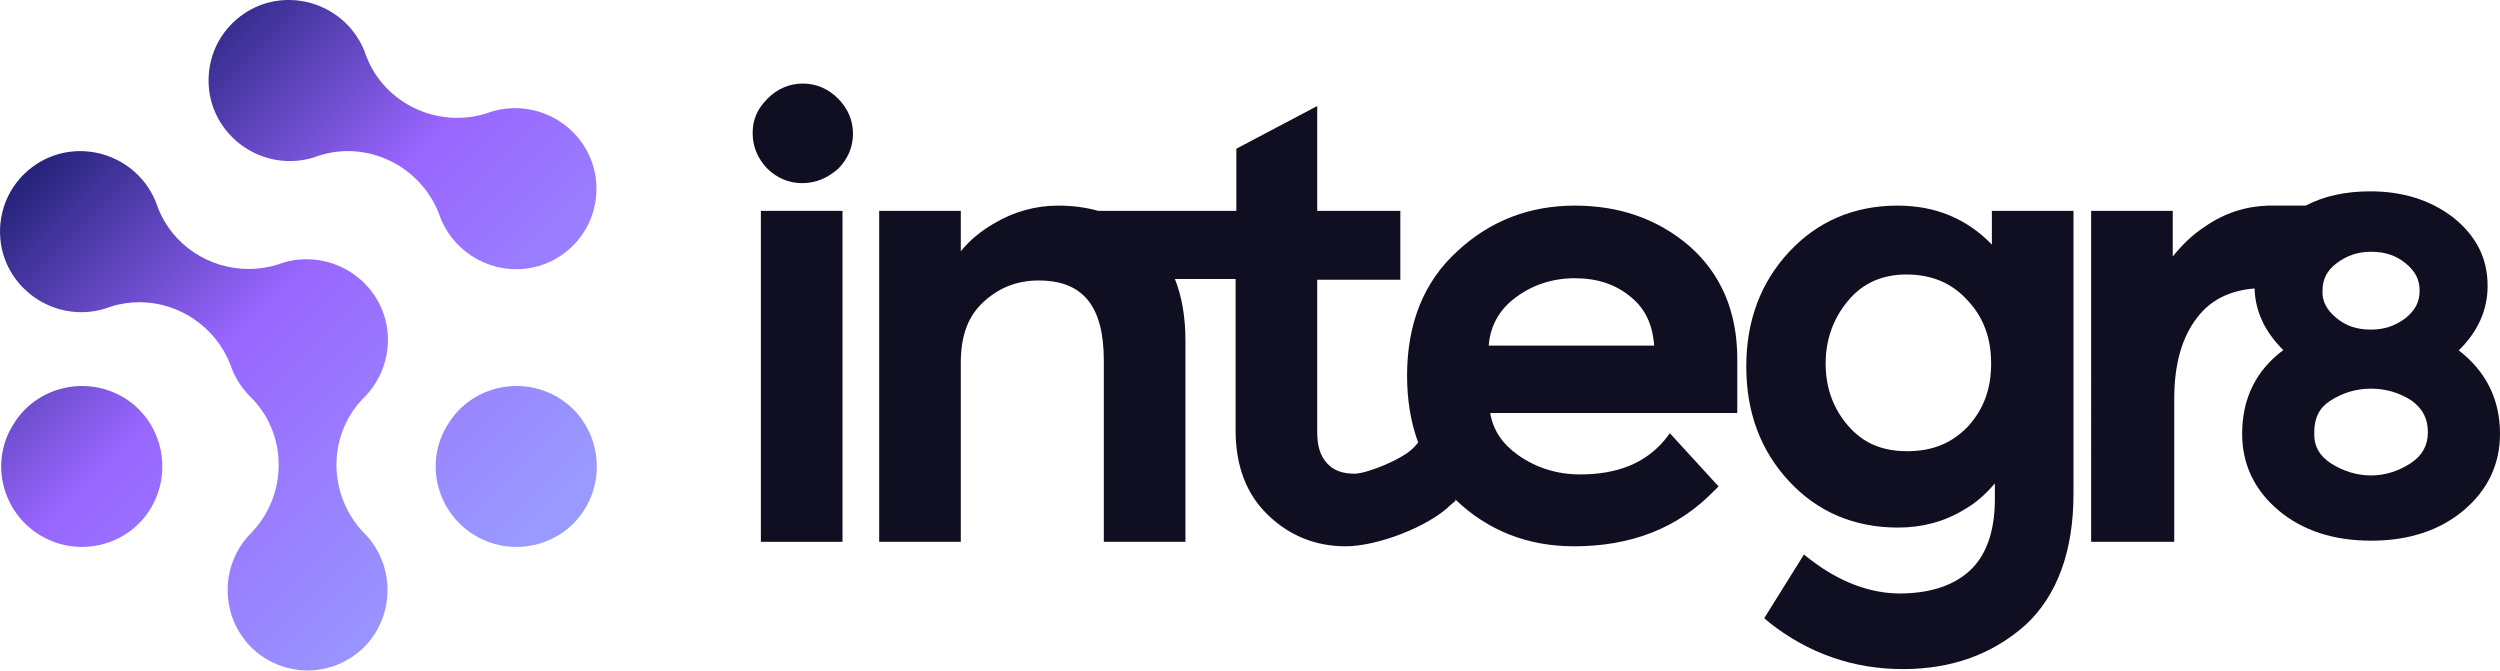
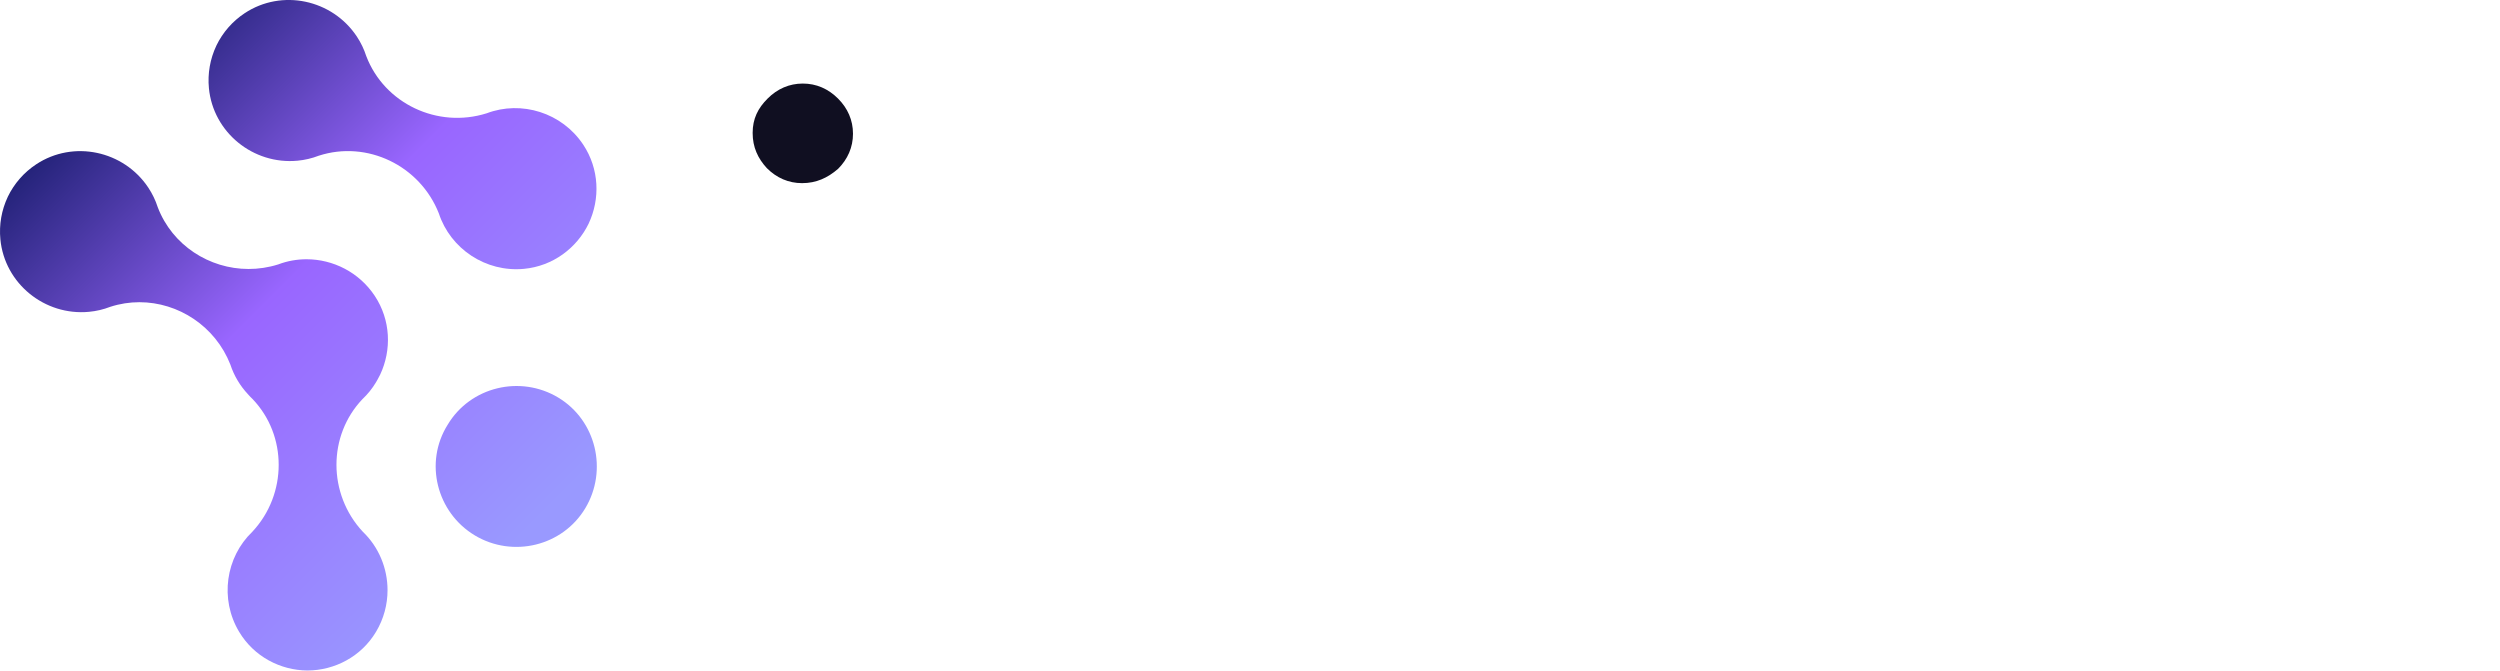
<svg xmlns="http://www.w3.org/2000/svg" xmlns:xlink="http://www.w3.org/1999/xlink" id="a" viewBox="0 0 2244.55 601.99">
  <defs>
    <style>.f{fill:url(#e);}.g{fill:url(#d);}.h{fill:url(#c);}.i{fill:url(#b);}.j{fill:#100f21;}</style>
    <linearGradient id="b" x1="-34.57" y1="106.77" x2="404.29" y2="545.64" gradientTransform="matrix(1, 0, 0, 1, 0, 0)" gradientUnits="userSpaceOnUse">
      <stop offset="0" stop-color="#000e50" />
      <stop offset=".5" stop-color="#96f" />
      <stop offset="1" stop-color="#99f" />
    </linearGradient>
    <linearGradient id="c" x1="156.38" y1="-84.18" x2="595.24" y2="354.69" xlink:href="#b" />
    <linearGradient id="d" x1="-136.5" y1="208.7" x2="302.36" y2="647.56" xlink:href="#b" />
    <linearGradient id="e" x1="58.54" y1="13.66" x2="497.41" y2="452.52" xlink:href="#b" />
  </defs>
  <g>
    <g>
-       <rect class="j" x="683.13" y="189.31" width="73.28" height="297.14" />
      <path class="j" d="M765.83,120.06c0,12.1-4.71,22.86-13.45,31.6-9.41,8.07-19.5,12.77-32.27,12.77-12.1,0-22.86-4.7-31.59-13.44-8.08-8.74-12.78-18.83-12.78-31.6s4.7-22.19,13.45-30.92c8.73-8.74,19.49-13.45,31.6-13.45s22.85,4.71,31.59,13.45c8.74,8.73,13.45,19.49,13.45,31.59Z" />
    </g>
-     <path class="j" d="M1559.77,322.41c0-43.02-14.79-76.63-43.03-101.51-28.23-24.2-62.52-36.3-102.86-36.3s-75.96,13.44-105.54,41.01c-30.25,27.56-45.04,65.21-45.04,111.59,0,22.08,3.35,42.19,9.99,60.16l-3.94,4.38c-10.08,10.76-42.35,23.53-53.11,23.53s-18.82-2.69-24.87-9.41c-6.05-6.72-8.74-15.46-8.74-27.56V251.15h74.62v-61.84h-74.62V95.19l-72.61,38.32v55.8h-124.03c-11.1-3.13-23.09-4.71-35.96-4.71-20.18,0-39.67,5.38-57.82,16.13-11.43,6.73-21.51,14.79-29.58,24.88v-36.3h-73.28V486.45h73.28v-160.68c0-24.87,6.72-42.35,20.84-55.12,14.11-12.77,30.25-18.82,49.08-18.82,39.65,0,58.48,22.85,58.48,71.93v162.69h73.28v-180.84c0-20.84-3.18-39.29-9.44-55.13h54.48v135.8c0,31.6,9.42,57.14,28.91,75.96,19.49,18.83,43.03,28.24,69.92,28.24,28.23,0,74.62-17.48,94.79-37.65l4.03-3.36-.88-1.51c.29,.28,.58,.56,.87,.84,28.91,27.56,64.54,41.68,106.22,41.68,51.09,0,92.77-16.13,125.04-49.08l4.71-4.7-43.7-47.73-4.7,6.05c-17.48,20.84-42.35,30.92-75.97,30.92-20.84,0-39.66-6.05-55.79-17.48-14.12-10.08-22.19-22.18-24.88-37.64h221.85v-48.41Zm-223.19-12.1c1.34-17.48,9.41-31.59,22.18-41.68,16.13-12.77,34.96-18.82,55.12-18.82s36.98,5.38,51.1,17.48c12.1,10.08,18.82,24.2,20.17,43.02h-148.57Z" />
-     <path class="j" d="M1788.34,189.31v30.25c-22.86-23.53-51.09-34.96-84.71-34.96-38.99,0-71.93,14.12-97.47,41.68-25.55,27.56-38.32,61.85-38.32,102.86s12.77,75.29,38.32,102.85c25.54,27.57,58.48,41.68,98.14,41.68,21.52,0,41.69-5.37,59.16-16.13,10.77-6.05,19.5-14.12,27.57-23.53v14.12c0,29.58-8.07,51.09-22.86,64.53-14.79,13.45-36.3,20.17-62.52,20.17s-53.78-10.08-80-30.25l-6.05-4.71-35.63,57.15,4.71,4.03c34.96,27.56,75.29,41.68,119.66,41.68s80.67-13.44,110.25-39.66c28.24-26.22,43.03-65.88,43.03-117.65V189.31h-73.28Zm-.67,137.14c0,22.85-6.73,41.01-20.84,56.47-14.12,14.79-31.6,22.18-54.45,22.18s-39.67-7.39-53.12-22.85c-13.44-15.47-20.16-34.29-20.16-55.8s6.72-40.34,20.16-56.47c12.78-15.47,30.25-23.53,52.44-23.53s40.34,7.39,54.45,22.85c14.79,15.47,21.52,34.29,21.52,57.15Z" />
-     <path class="j" d="M2207.54,314.57c17.19-16.84,25.89-36.28,25.89-57.91,0-24.7-10.11-44.8-30.91-61.44l-.13-.1c-20.18-15.48-45.15-23.33-74.22-23.33-22.47,0-41.39,4.16-57.85,12.71l-.19,.1h-34.01c-20.17,.67-38.99,6.72-56.47,18.82-11.43,7.4-20.84,16.81-28.91,26.89v-41h-73.28V486.45h74.62v-128.41c0-30.92,6.73-55.12,20.84-73.27,11.78-15.31,28.72-23.92,51.27-25.81,.59,20.44,9.05,38.66,25.79,55.37-24.53,18.26-36.94,43.48-36.94,75.12,0,27.35,10.96,50.47,32.58,68.72,21.46,18.1,49.44,27.27,83.17,27.27s61.7-9.17,83.17-27.27c21.63-18.26,32.59-41.38,32.59-68.72,0-30.74-12.44-55.88-37.01-74.88Zm-122.35-53.15v-.43c.01-10.08,4-18.03,12.2-24.29,9.5-7.27,19.48-10.66,31.4-10.66,12.59,0,22.5,3.33,31.17,10.47,8.59,7.07,12.42,14.62,12.42,24.48s-3.8,17.34-12.31,24.38c-9.46,7.2-19.4,10.56-31.28,10.56-12.77,0-22.38-3.23-31.17-10.46-8.7-7.17-12.88-15.26-12.43-24.05Zm90.74,142.51c-2.58,4.62-6.42,8.6-11.52,11.92-11.23,7.3-23.21,11.01-35.62,11.01s-25-3.71-36.24-11.01c-10.27-6.68-15.24-15.86-14.76-27.29v-.35c0-13,4.5-21.98,14.14-28.25,11.39-7.41,23.45-11.01,36.86-11.01s25.32,3.56,36.65,10.88c9.92,7.38,14.35,16.14,14.35,28.38,0,5.86-1.3,11.11-3.86,15.72Z" />
  </g>
  <g>
    <path class="i" d="M325.73,477.39c14.44,13.81,22.21,32.96,22.21,52.46,0,12.8-3.35,25.74-10.35,37.43-13.34,22.27-37.06,34.57-61.43,34.71h-.02c-24.35-.14-48.08-12.44-61.43-34.71-17.68-29.5-12.05-67.02,11.85-89.87,15.76-16.88,23.65-38.51,23.65-60.03s-7.78-42.63-23.33-59c-1.45-1.37-2.83-2.8-4.14-4.29-.06-.07-.12-.13-.17-.19-7-7.51-12.44-16.52-15.74-26.56-13.53-34.49-46.74-56.02-81.67-56.02-8.71,0-17.52,1.34-26.17,4.15-3.06,1.18-6.18,2.15-9.36,2.9-3.17,.74-6.4,1.28-9.66,1.58C40.15,283.73,4.14,254.6,.34,214.85c-1.26-13.09,1.04-26.28,6.67-38.16v-.03c5.71-11.83,14.52-21.9,25.49-29.13,33.31-22.03,78.6-12.33,100.68,20.98,3.62,5.46,6.47,11.38,8.47,17.61,13.03,34.06,46.19,55.38,81.56,55.38,8.82,0,17.77-1.32,26.58-4.1,8.23-3.12,16.83-4.63,25.4-4.63,23.77,0,47.19,11.64,61.25,32.83,14.42,21.75,15.29,48.61,4.88,70.75-.73,1.51-1.51,2.98-2.34,4.43-.44,.81-.91,1.63-1.39,2.43-3.34,5.59-7.44,10.68-12.18,15.15-15.55,16.37-23.33,37.62-23.33,58.99s7.89,43.16,23.65,60.04Z" />
    <path class="h" d="M523.65,129.91c14.42,21.75,15.3,48.61,4.88,70.76v.03c-10.66,22.02-32.12,38.22-58.11,40.68-34.42,3.25-66-18.11-76.38-49.69h0c-16.92-43.1-64.54-65.97-107.86-51.89h0c-6.1,2.36-12.5,3.87-19.01,4.48-39.79,3.76-75.8-25.38-79.6-65.12-1.26-13.08,1.05-26.26,6.67-38.14v-.03c5.7-11.84,14.51-21.92,25.48-29.16,33.31-22.02,78.6-12.34,100.68,20.99,3.61,5.45,6.46,11.38,8.46,17.61h0c16.28,42.55,63.97,65.22,108.14,51.28h0c31.08-11.77,67.55-.62,86.65,28.2Z" />
-     <path class="g" d="M36.17,480.66c34.05,20.46,78.8,9.74,99.23-24.37,20.43-34.11,9.73-78.91-24.32-99.36-34.05-20.46-78.81-9.73-99.23,24.35-21.4,34.11-9.73,78.92,24.32,99.38Z" />
    <path class="f" d="M426.25,480.66c34.05,20.46,78.81,9.74,99.24-24.37s9.73-78.9-24.32-99.36c-34.05-20.46-78.81-9.74-99.23,24.37-21.4,34.1-9.73,78.91,24.32,99.36Z" />
  </g>
</svg>